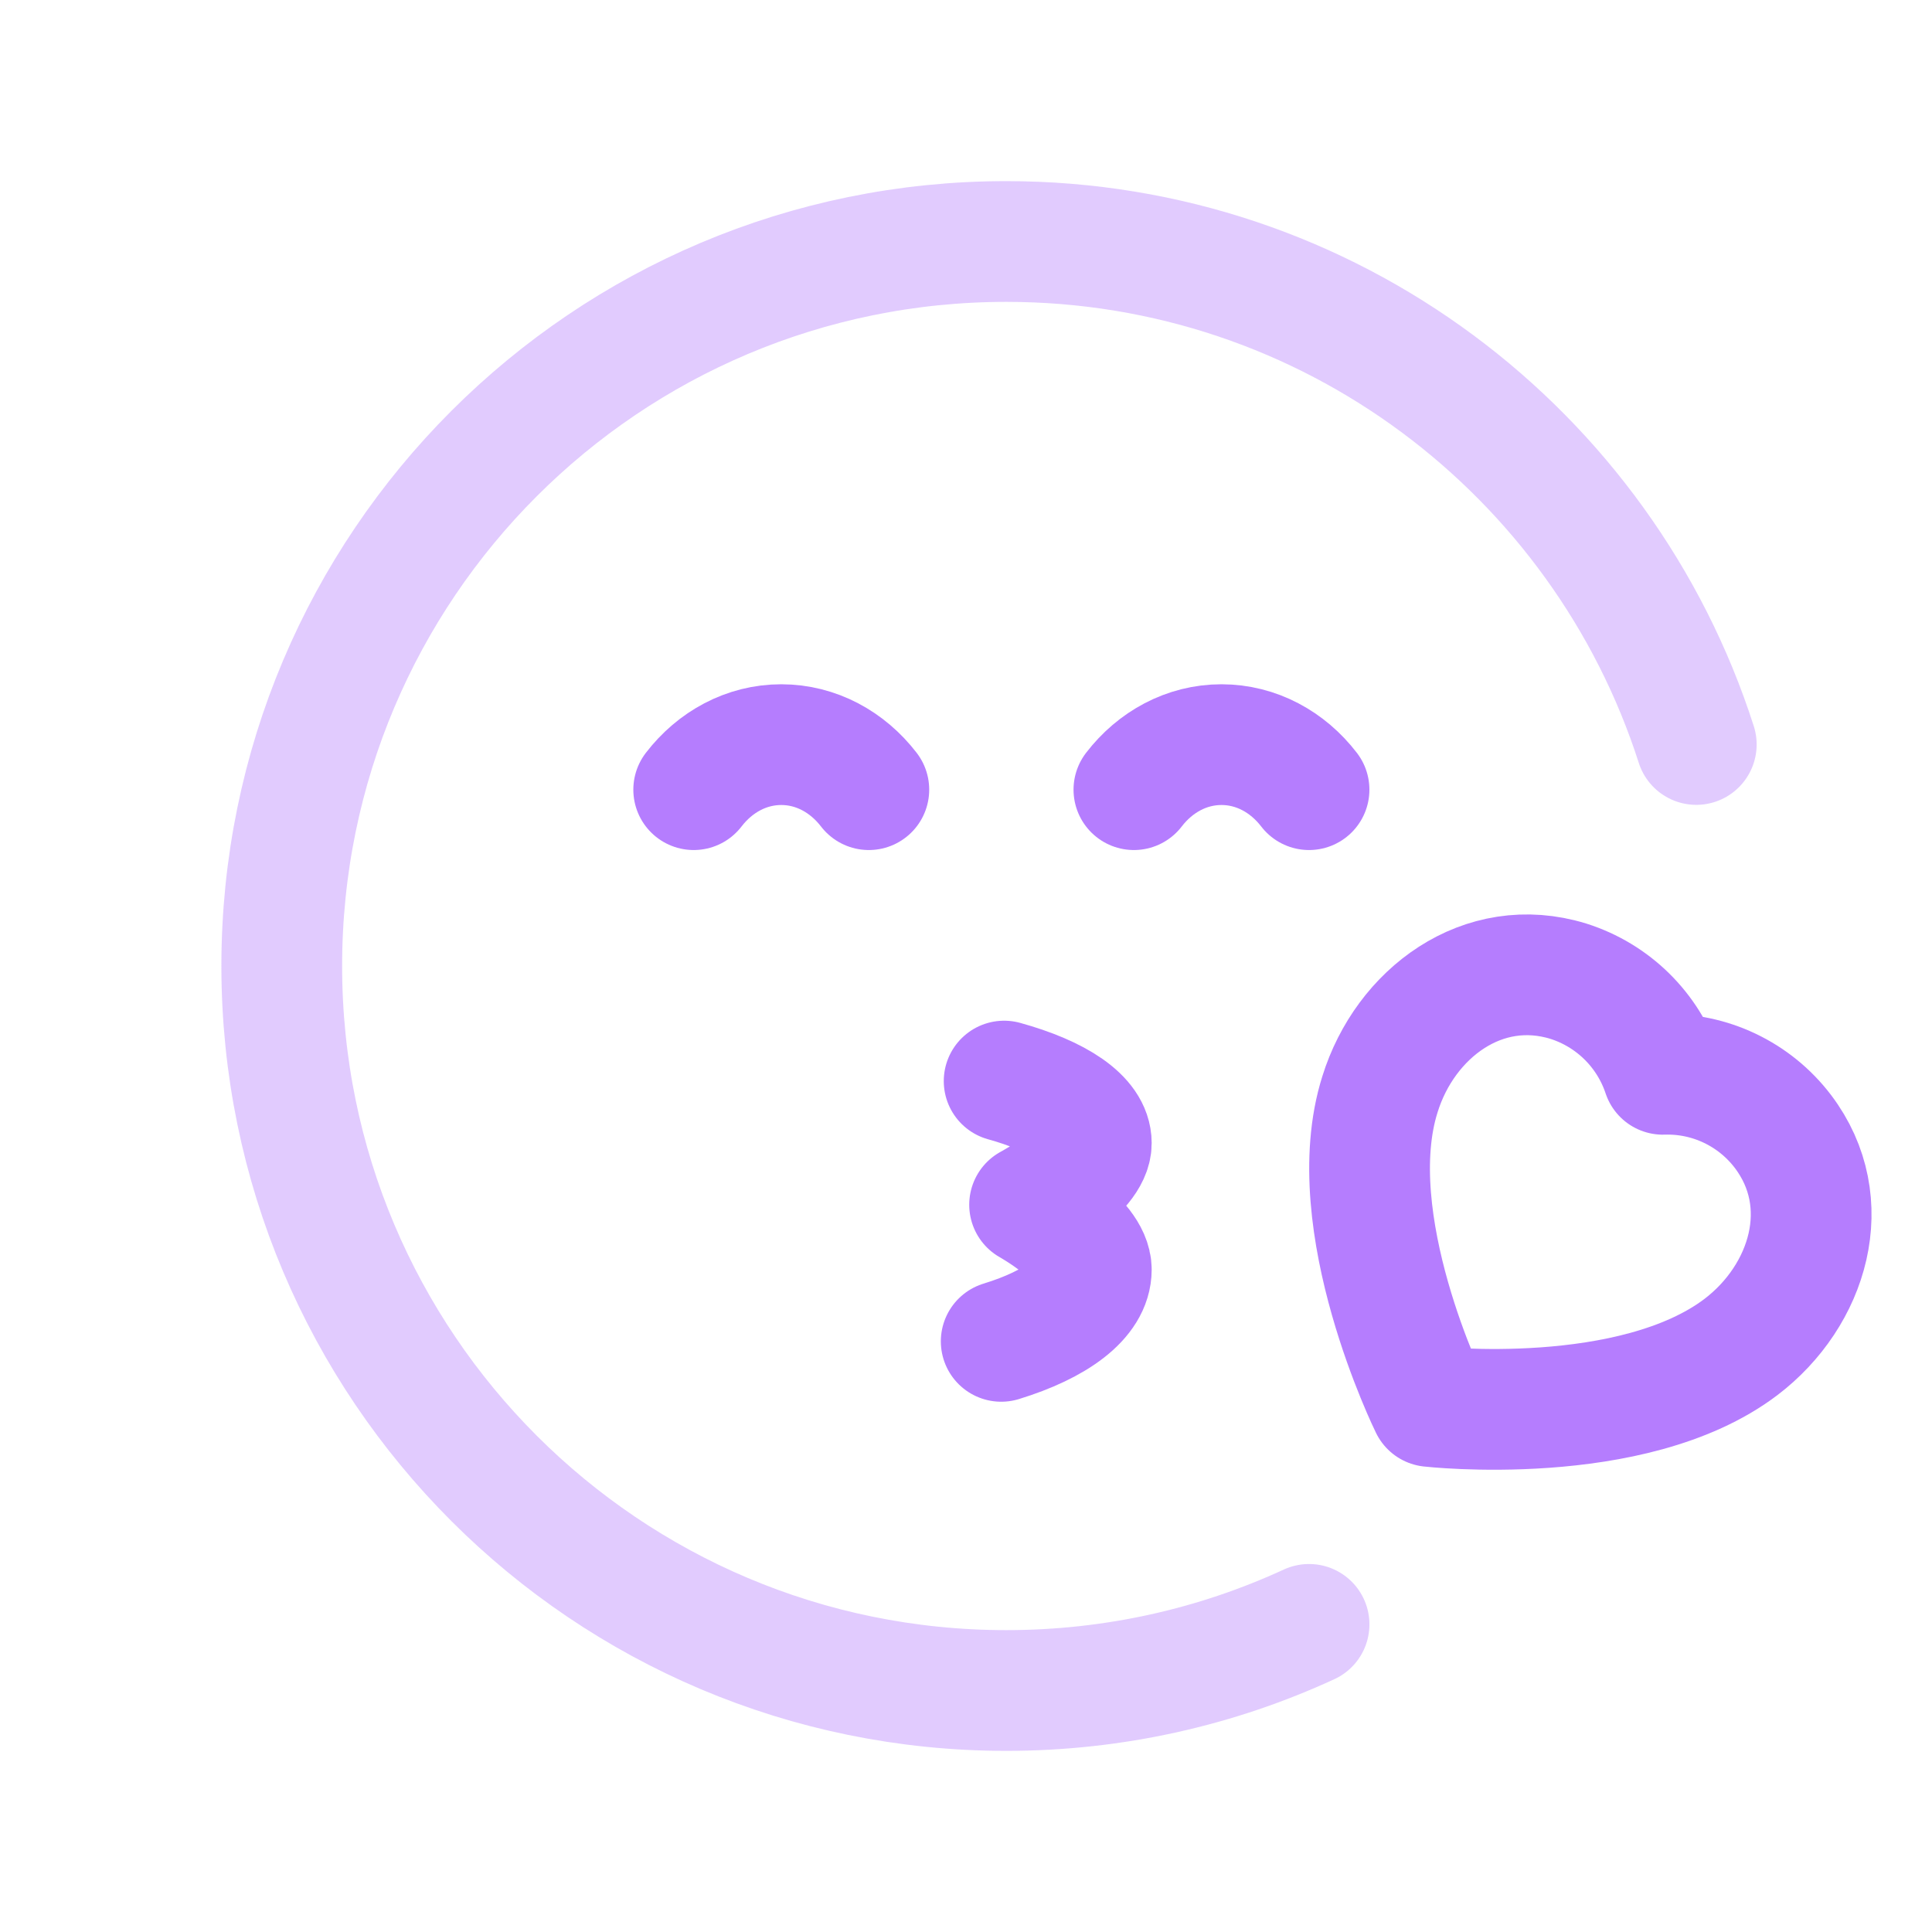
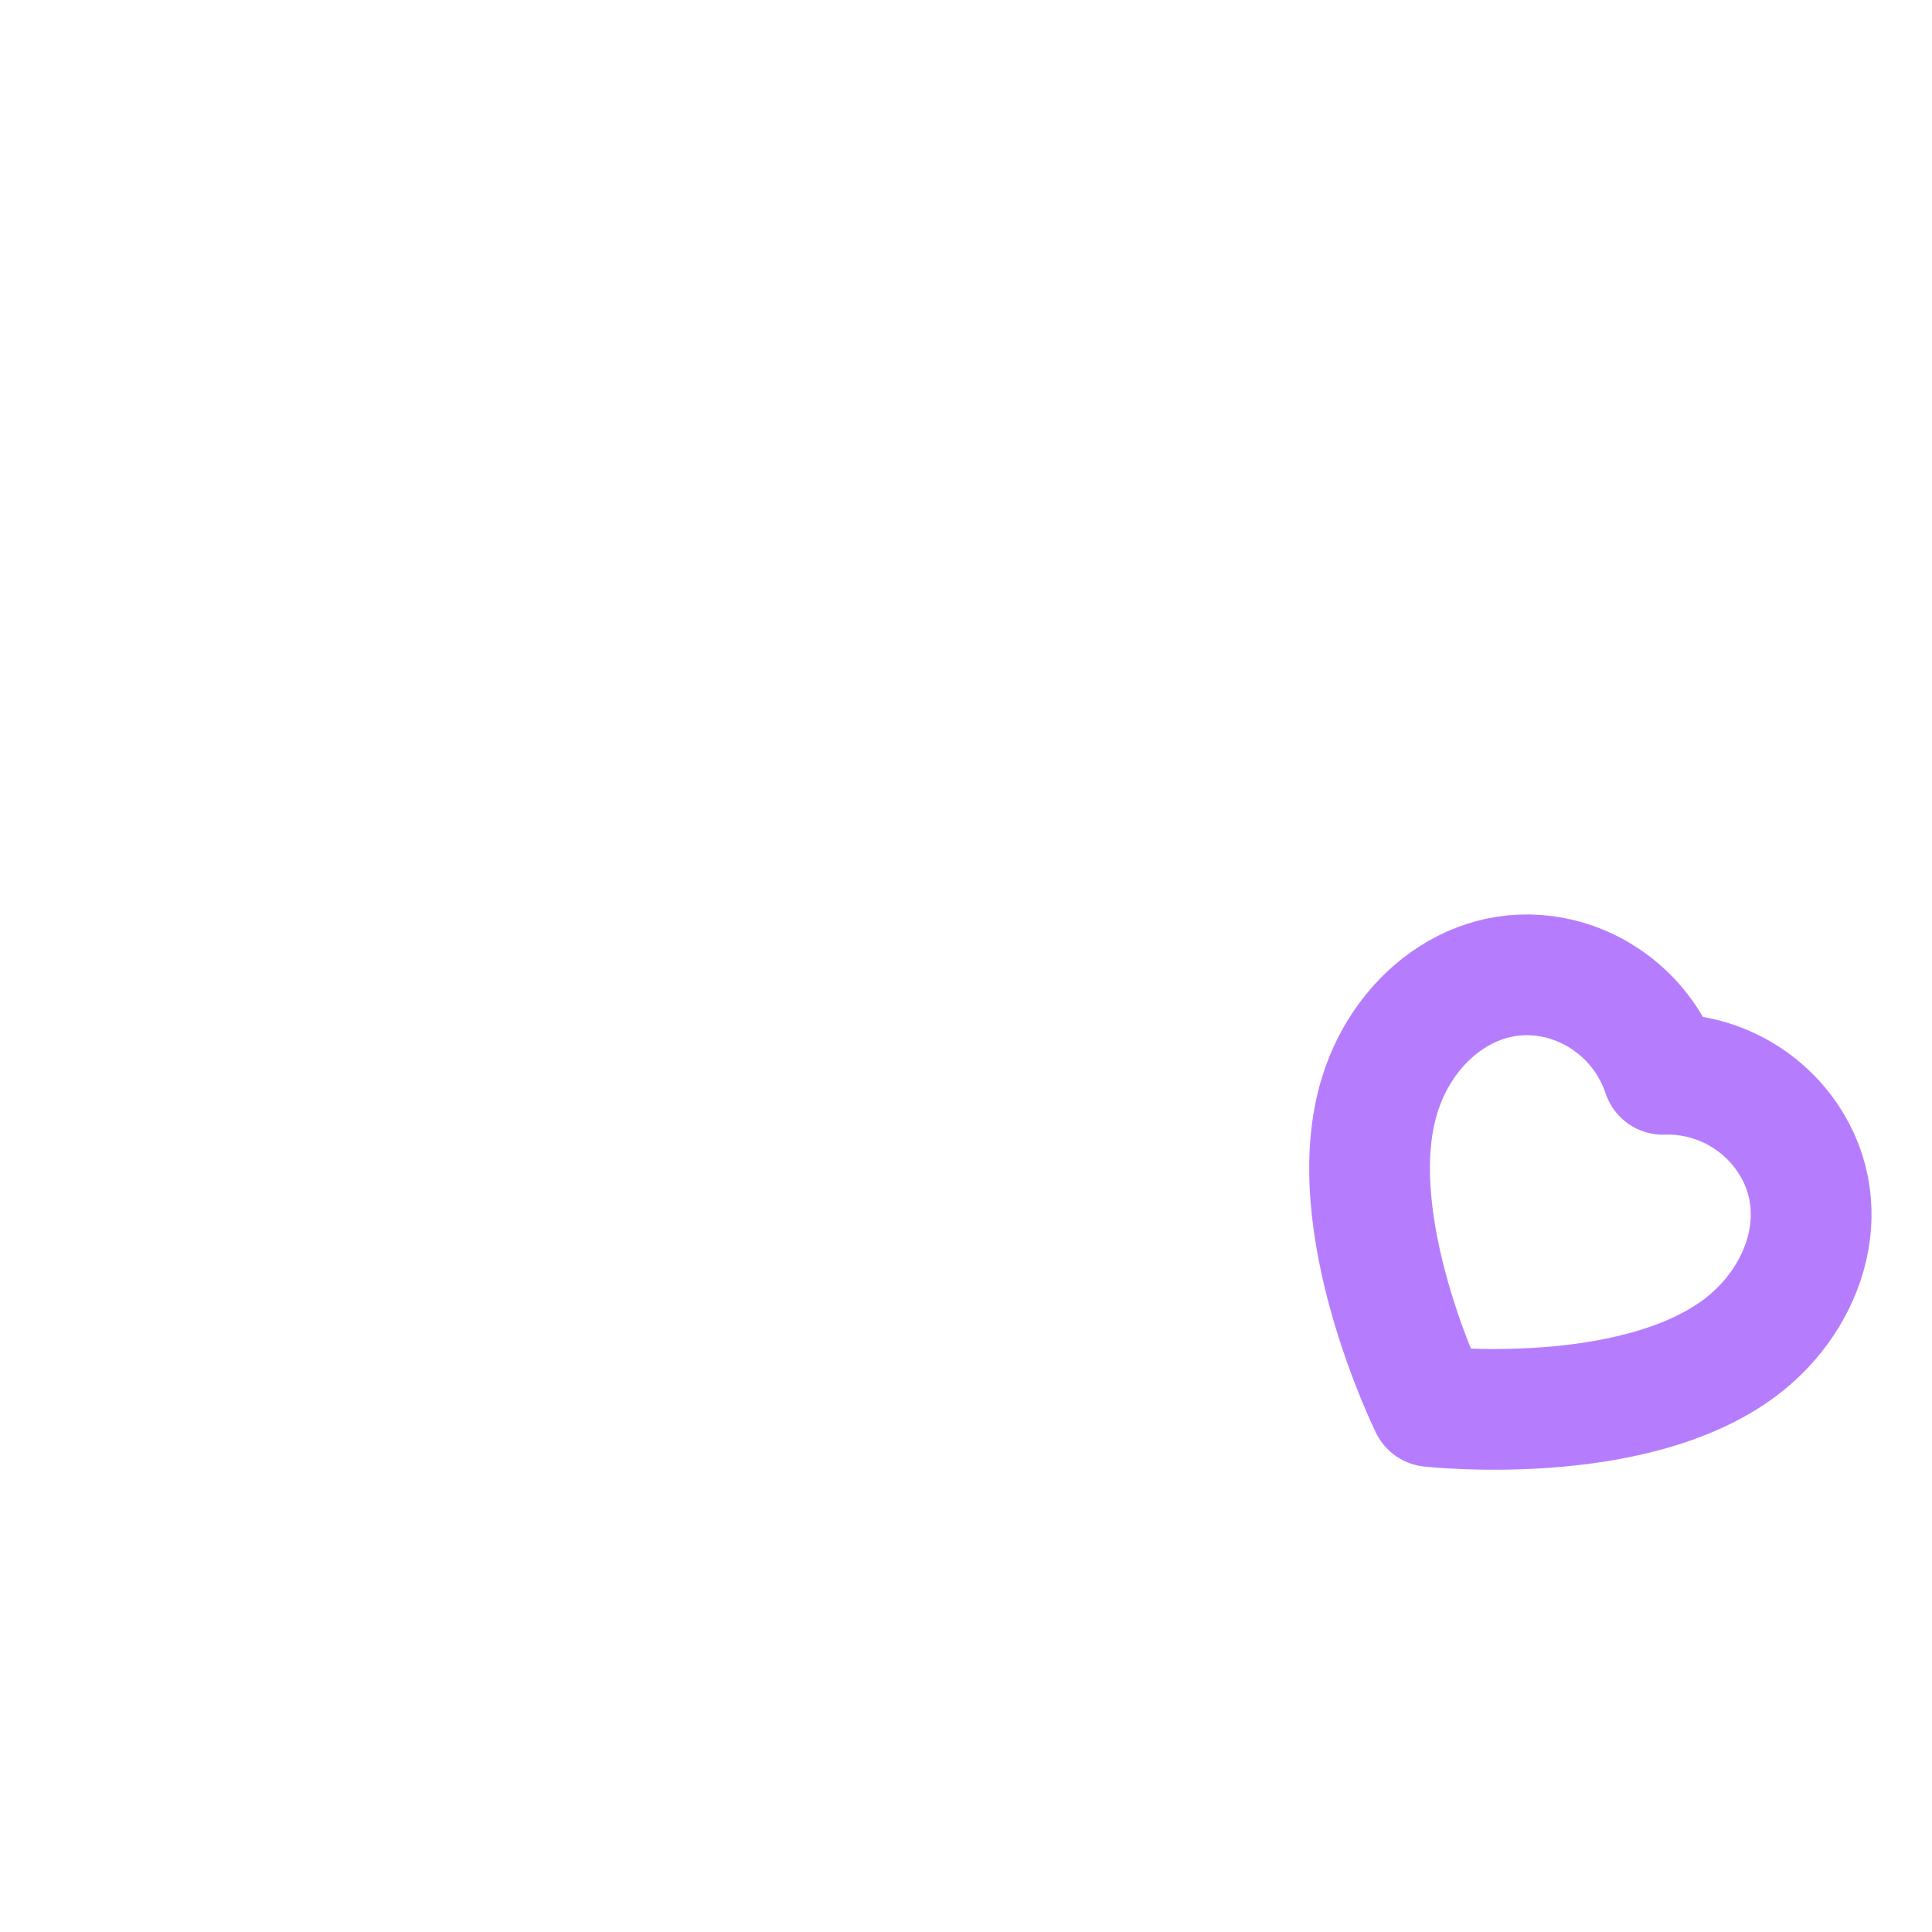
<svg xmlns="http://www.w3.org/2000/svg" width="85" height="85" viewBox="0 0 85 85" fill="none">
-   <path opacity="0.4" d="M74.629 32.754C70.512 19.916 58.477 10.625 44.272 10.625C26.666 10.625 12.396 24.895 12.396 42.5C12.396 60.102 26.666 74.375 44.272 74.375C49.027 74.375 53.54 73.333 57.593 71.466" stroke="#B57DFE" stroke-width="5.312" stroke-linecap="round" stroke-linejoin="round" />
-   <path d="M30.52 34.742C31.457 33.522 32.839 32.761 34.372 32.761C35.905 32.761 37.287 33.522 38.225 34.742" stroke="#B57DFE" stroke-width="5.312" stroke-linecap="round" stroke-linejoin="round" />
-   <path d="M49.887 34.742C50.824 33.522 52.206 32.761 53.739 32.761C55.273 32.761 56.655 33.522 57.592 34.742" stroke="#B57DFE" stroke-width="5.312" stroke-linecap="round" stroke-linejoin="round" />
-   <path d="M44.049 59.014C46.466 58.272 48.013 57.133 48.013 55.857C48.013 54.514 45.298 53.004 45.298 53.004C45.298 53.004 48.013 51.564 48.013 50.291C48.013 49.194 46.521 48.213 44.178 47.563" stroke="#B57DFE" stroke-width="5.312" stroke-linecap="round" stroke-linejoin="round" />
  <path fill-rule="evenodd" clip-rule="evenodd" d="M76.594 59.263C79.568 57.001 80.811 52.906 78.441 49.779C77.19 48.135 75.224 47.198 73.16 47.265C72.509 45.312 70.965 43.791 69.001 43.169C65.251 42.012 61.821 44.574 60.713 48.143C58.932 53.778 62.927 61.879 62.927 61.879C62.927 61.879 71.82 62.882 76.594 59.263Z" stroke="#B57DFE" stroke-width="5.312" stroke-linecap="round" stroke-linejoin="round" />
</svg>